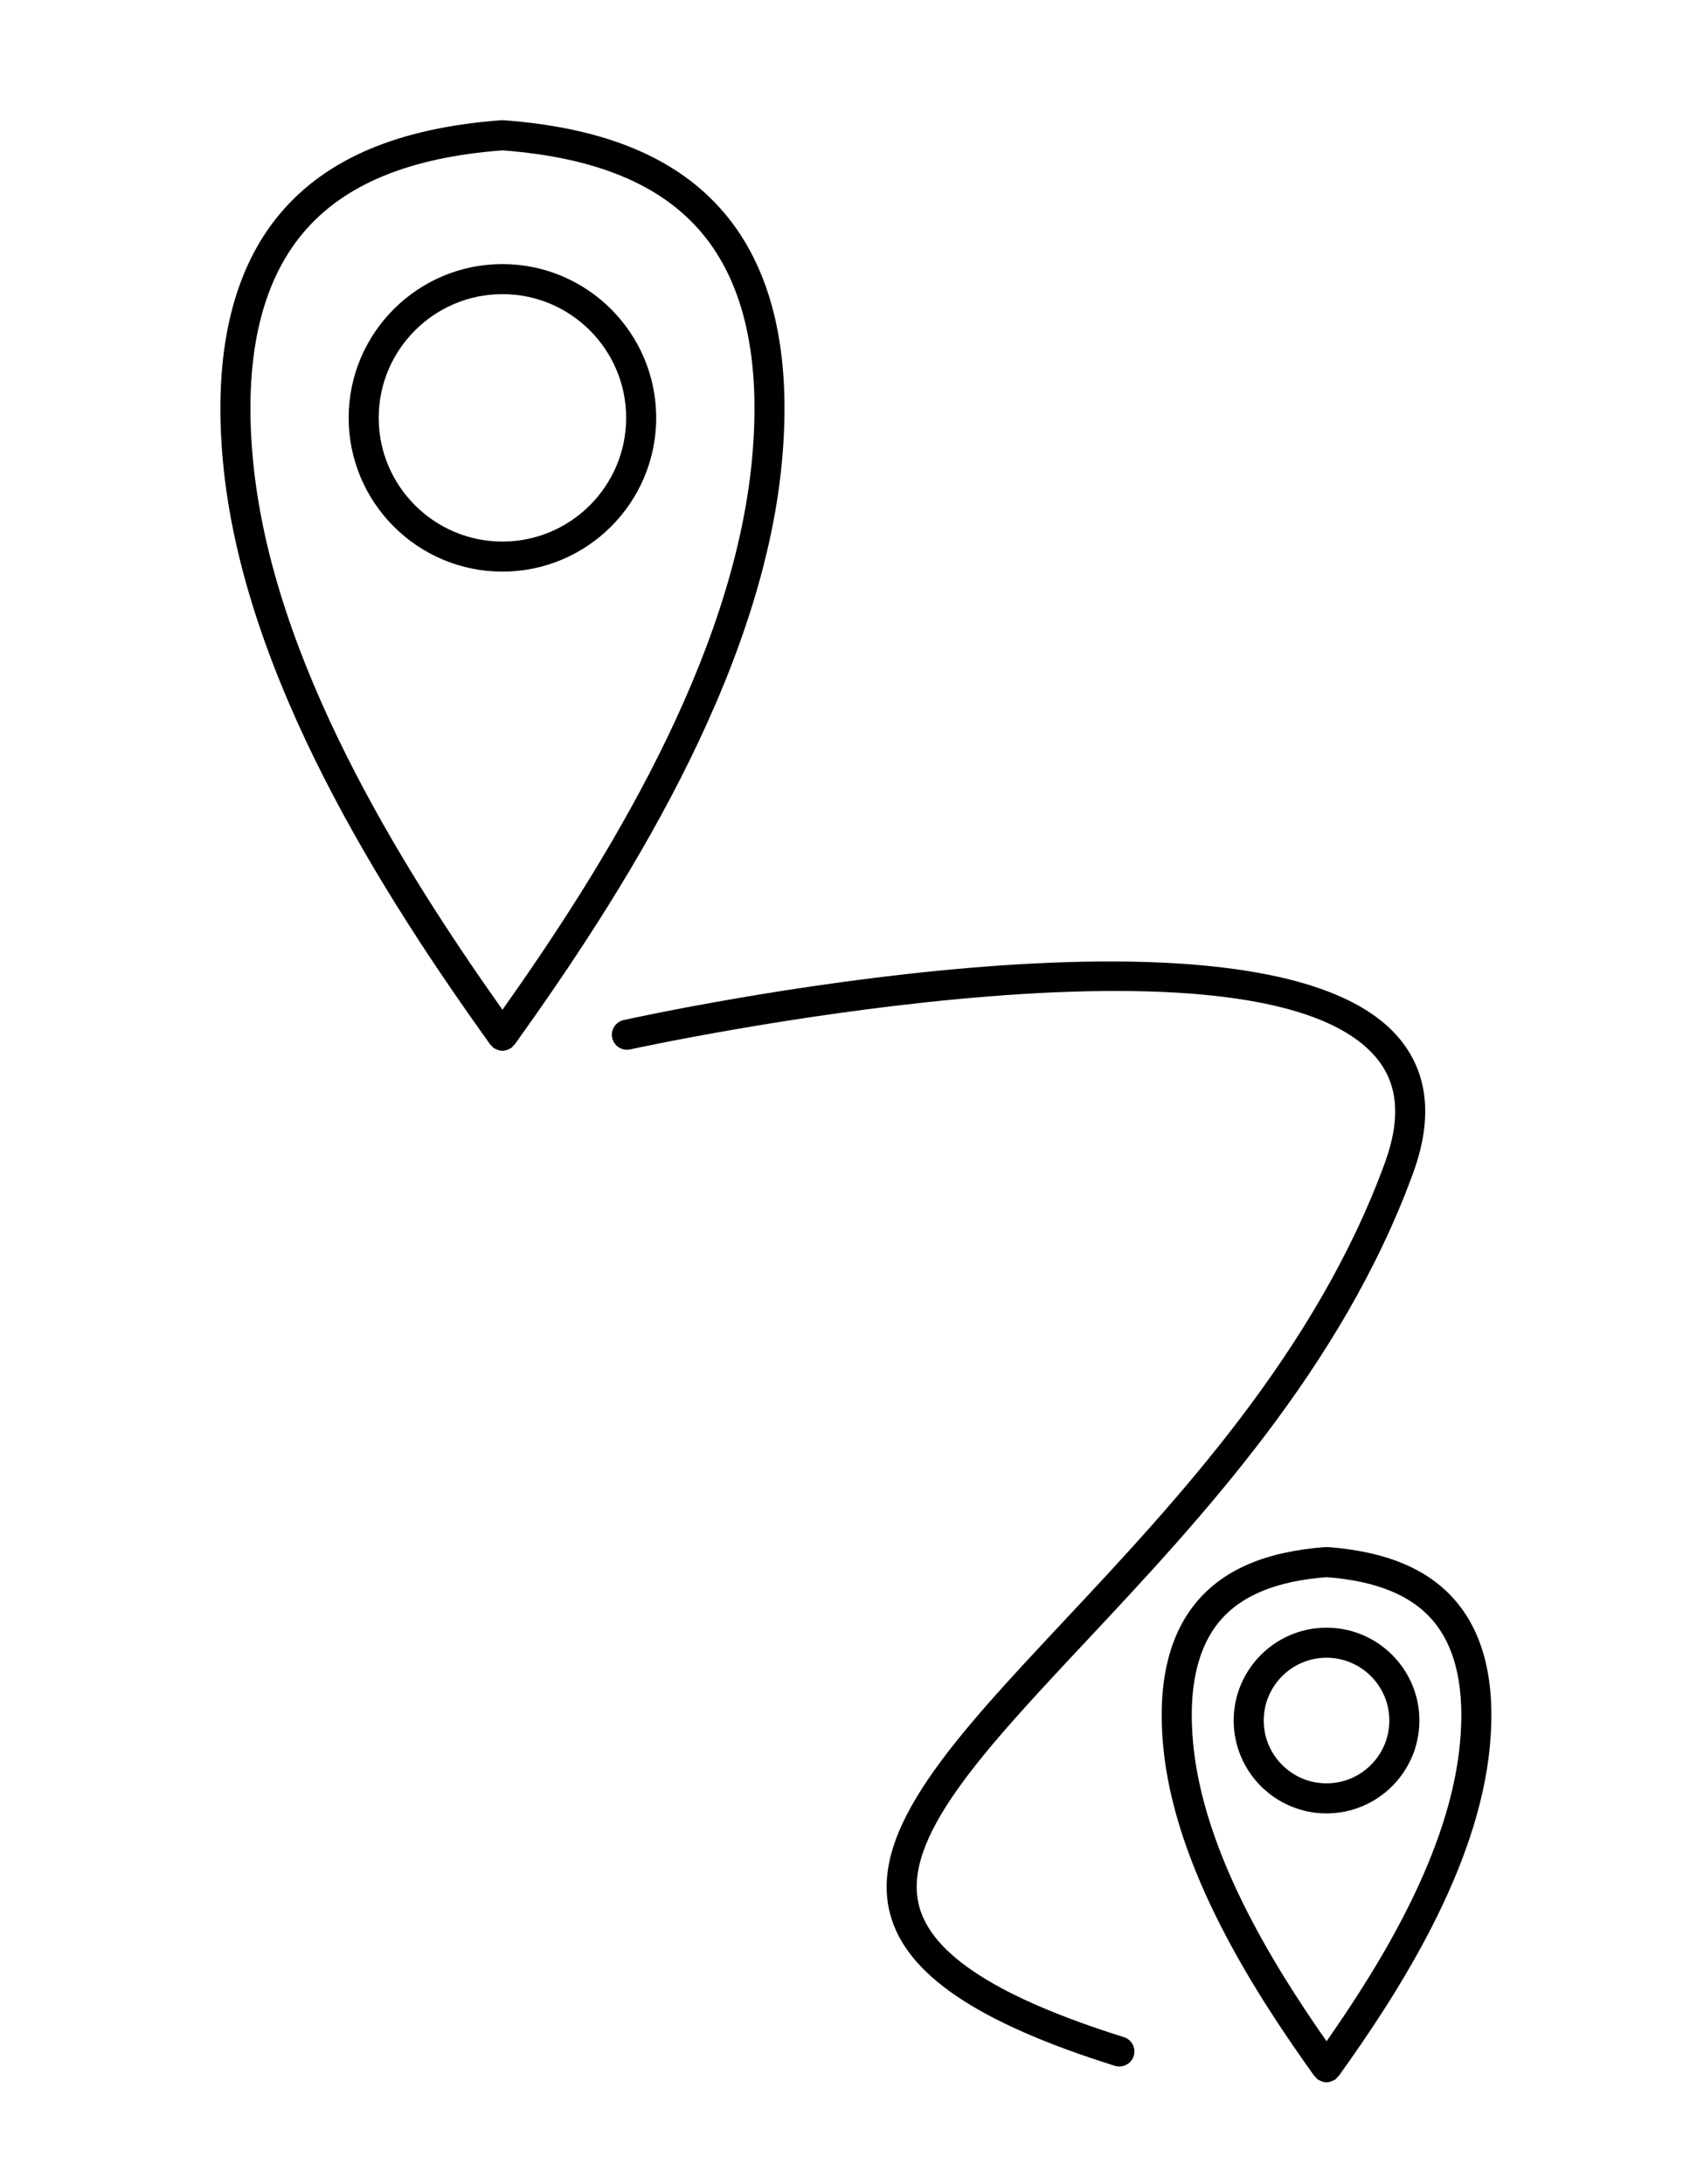
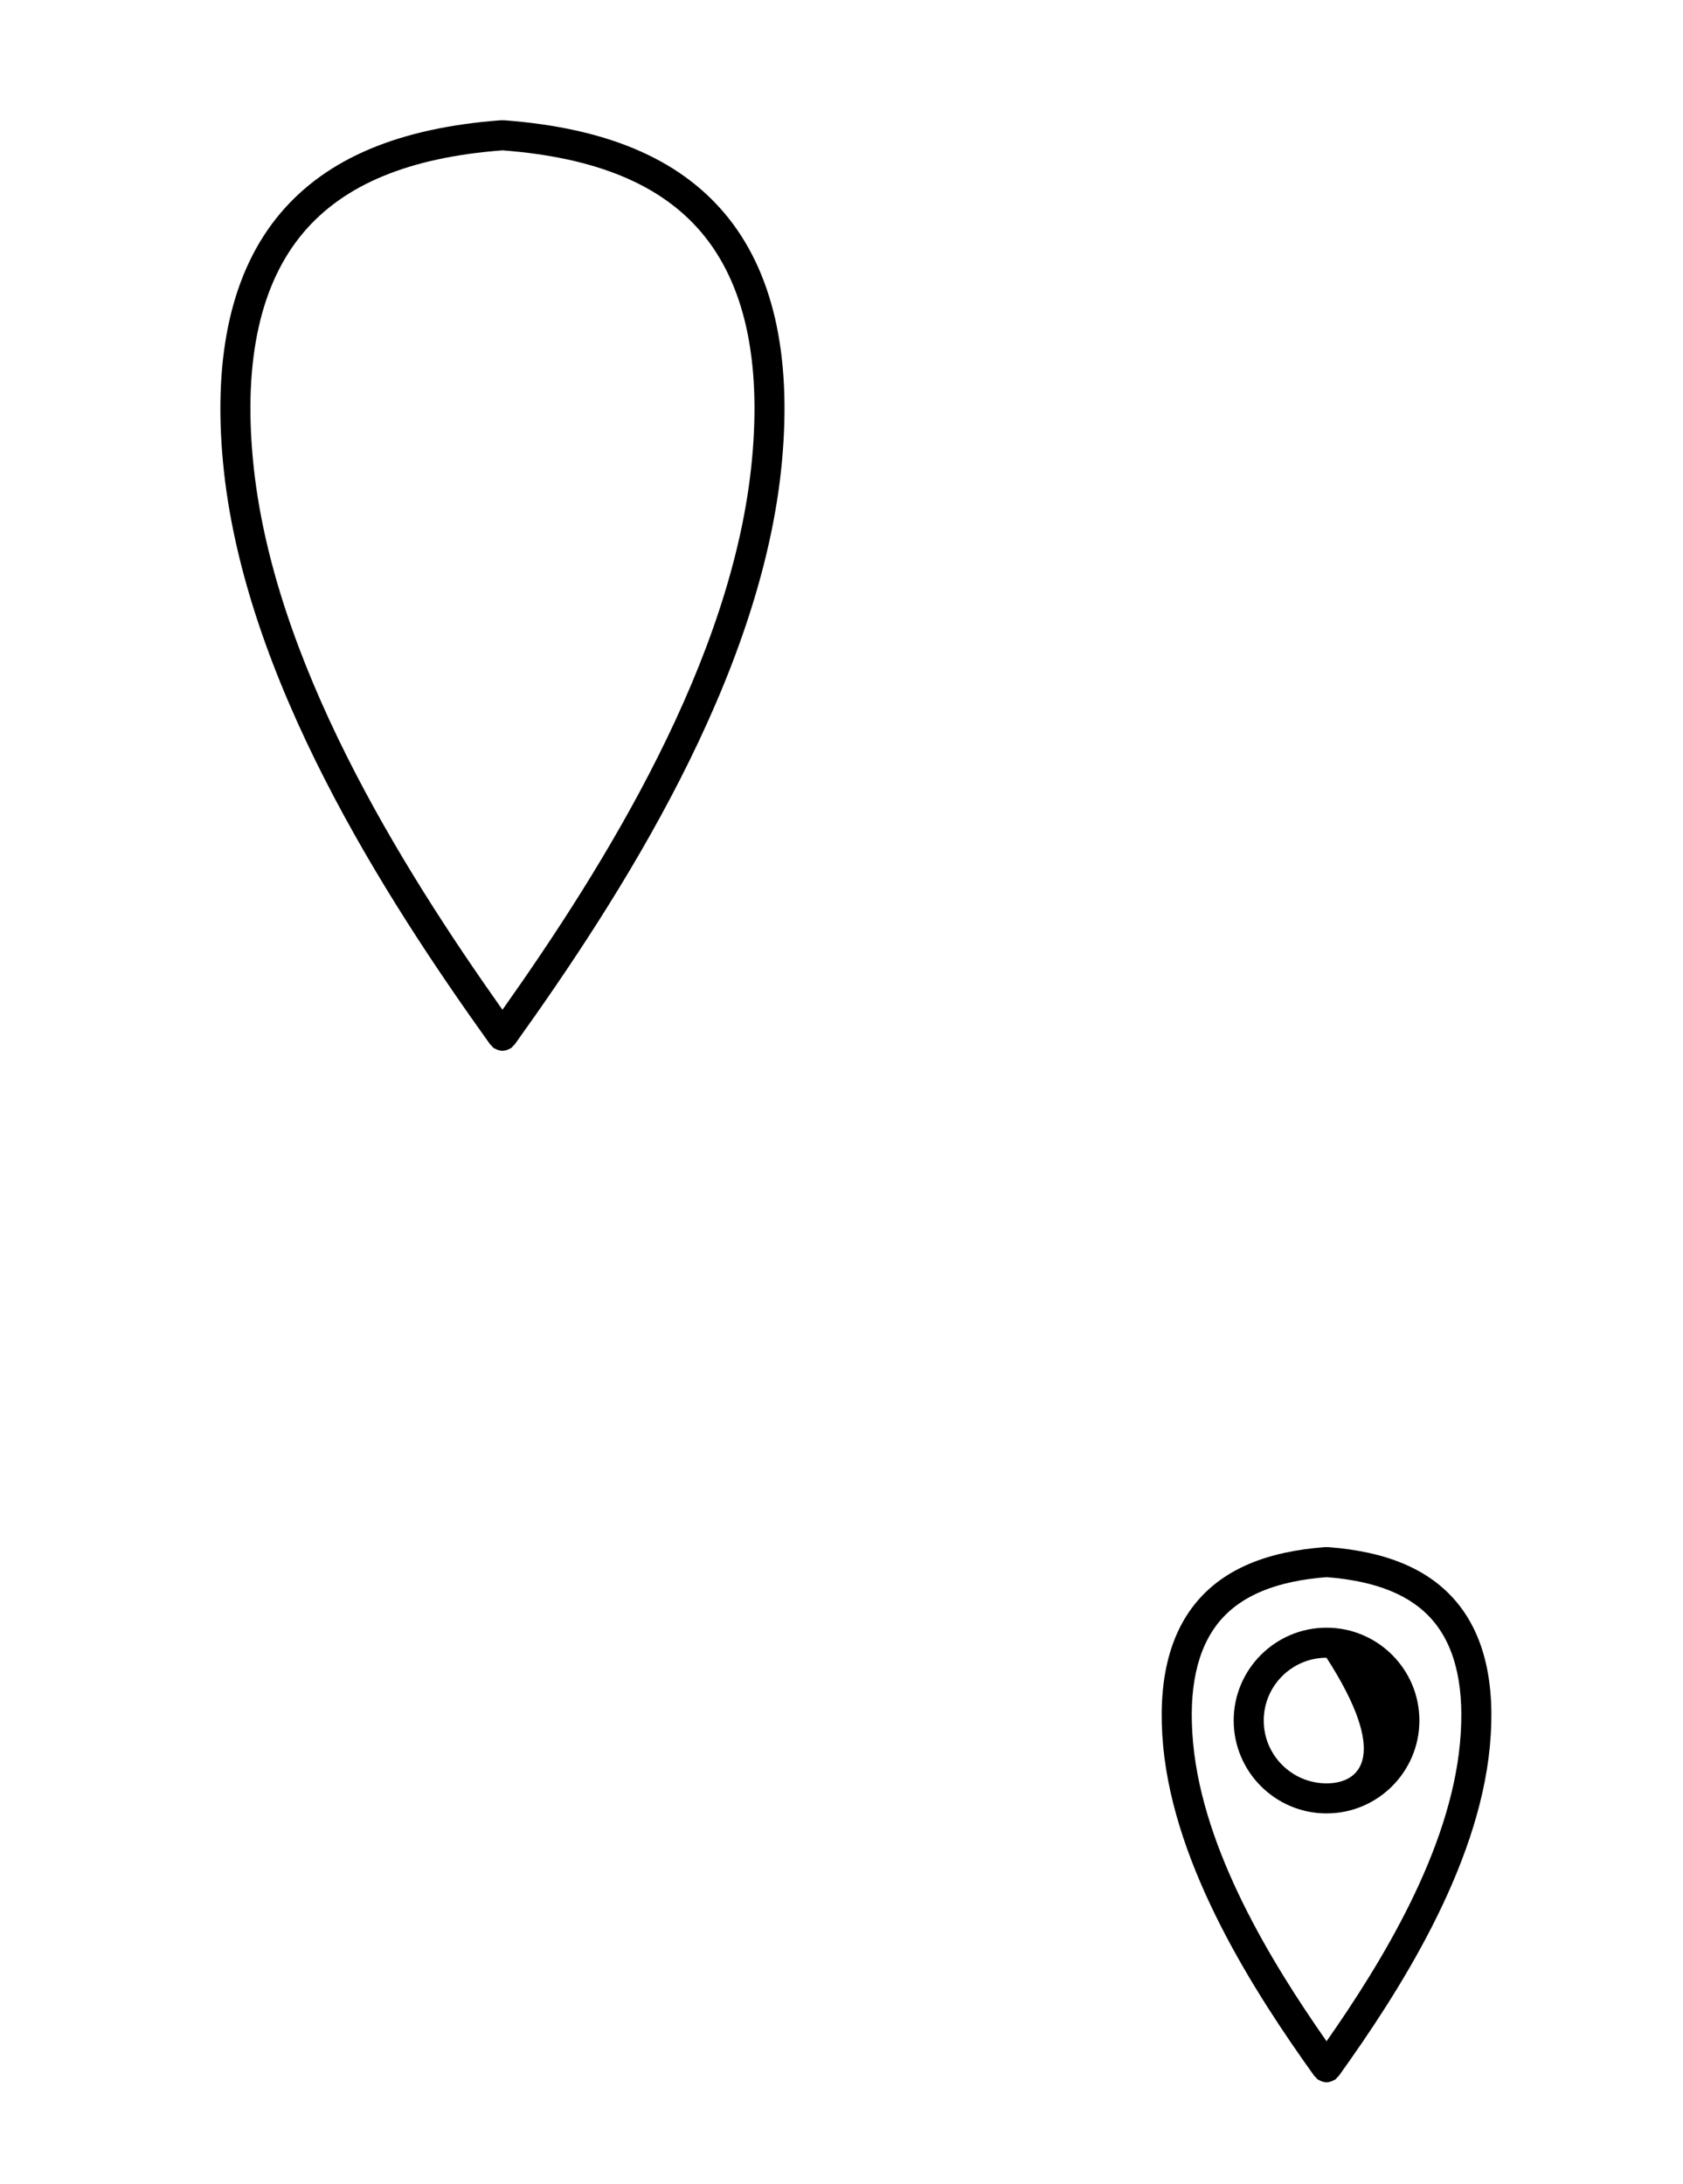
<svg xmlns="http://www.w3.org/2000/svg" width="84" height="109" viewBox="0 0 84 109" fill="none">
  <path d="M72.677 79.929C71.317 78.32 69.219 77.431 66.266 77.211C66.246 77.21 66.228 77.219 66.209 77.22C66.189 77.219 66.174 77.21 66.153 77.211C63.2 77.431 61.102 78.319 59.74 79.929C58.331 81.596 57.764 84.021 58.054 87.137C58.627 93.264 62.635 99.472 65.6 103.609C65.615 103.631 65.641 103.639 65.659 103.66C65.695 103.702 65.725 103.748 65.772 103.782C65.793 103.798 65.819 103.803 65.841 103.817C65.865 103.83 65.888 103.841 65.912 103.852C66.007 103.894 66.106 103.922 66.207 103.922H66.209C66.311 103.922 66.409 103.894 66.505 103.852C66.529 103.841 66.552 103.83 66.576 103.817C66.599 103.803 66.624 103.797 66.644 103.782C66.692 103.748 66.722 103.702 66.758 103.66C66.776 103.639 66.802 103.632 66.817 103.609C69.784 99.471 73.791 93.262 74.362 87.137C74.654 84.021 74.087 81.596 72.677 79.929ZM72.868 86.998C72.37 92.36 68.984 97.909 66.21 101.874C63.435 97.91 60.05 92.362 59.55 86.998C59.297 84.298 59.746 82.245 60.886 80.897C61.965 79.621 63.709 78.907 66.21 78.712C68.71 78.906 70.453 79.62 71.531 80.897C72.671 82.245 73.121 84.297 72.868 86.998Z" fill="black" />
  <path d="M39.026 23.055C39.529 17.663 38.565 13.486 36.158 10.639C33.84 7.897 30.233 6.379 25.133 6C25.112 5.998 25.095 6.007 25.075 6.007C25.056 6.007 25.04 5.999 25.022 6C19.921 6.38 16.315 7.897 13.996 10.64C11.591 13.486 10.626 17.663 11.129 23.055C12.133 33.827 19.222 44.807 24.467 52.129C24.483 52.15 24.507 52.159 24.524 52.178C24.562 52.22 24.592 52.267 24.64 52.302C24.662 52.318 24.688 52.324 24.711 52.338C24.734 52.351 24.755 52.361 24.779 52.372C24.875 52.414 24.975 52.443 25.077 52.443C25.179 52.443 25.278 52.415 25.374 52.372C25.398 52.362 25.42 52.351 25.443 52.338C25.466 52.325 25.491 52.318 25.513 52.303C25.56 52.269 25.591 52.222 25.628 52.18C25.645 52.16 25.67 52.152 25.686 52.13C30.932 44.811 38.021 33.835 39.026 23.055ZM15.142 11.608C17.179 9.199 20.43 7.858 25.078 7.503C29.725 7.857 32.977 9.199 35.014 11.608C37.15 14.135 37.998 17.939 37.534 22.915C36.6 32.929 30.146 43.237 25.078 50.395C20.01 43.233 13.555 32.922 12.622 22.916C12.158 17.939 13.006 14.135 15.142 11.608Z" fill="black" />
-   <path d="M32.751 20.853C32.751 16.622 29.308 13.18 25.076 13.18C20.844 13.18 17.402 16.622 17.402 20.853C17.402 25.085 20.845 28.528 25.077 28.528C29.309 28.528 32.751 25.084 32.751 20.853ZM18.902 20.853C18.902 17.449 21.672 14.68 25.077 14.68C28.482 14.68 31.252 17.449 31.252 20.853C31.252 24.258 28.482 27.028 25.077 27.028C21.672 27.028 18.902 24.257 18.902 20.853Z" fill="black" />
-   <path d="M56.094 101.669C49.861 99.714 46.518 97.576 45.876 95.135C44.988 91.756 49.052 87.418 54.196 81.925C59.887 75.849 66.97 68.286 70.524 58.562C71.544 55.774 71.283 53.473 69.75 51.721C62.974 43.978 32.425 50.624 31.128 50.909C30.723 50.998 30.468 51.399 30.557 51.803C30.647 52.207 31.049 52.462 31.451 52.374C31.76 52.306 62.424 45.628 68.622 52.709C69.782 54.035 69.944 55.781 69.116 58.046C65.667 67.484 58.699 74.923 53.101 80.9C47.64 86.731 43.326 91.337 44.425 95.516C45.219 98.538 48.784 100.949 55.644 103.101C55.719 103.124 55.794 103.135 55.869 103.135C56.188 103.135 56.484 102.93 56.585 102.61C56.709 102.214 56.49 101.793 56.094 101.669Z" fill="black" />
-   <path d="M66.208 81.234C63.653 81.234 61.574 83.312 61.574 85.867C61.574 88.424 63.653 90.503 66.208 90.503C68.764 90.503 70.843 88.424 70.843 85.867C70.843 83.312 68.764 81.234 66.208 81.234ZM66.208 89.003C64.48 89.003 63.074 87.597 63.074 85.867C63.074 84.139 64.48 82.734 66.208 82.734C67.937 82.734 69.343 84.139 69.343 85.867C69.343 87.597 67.937 89.003 66.208 89.003Z" fill="black" />
+   <path d="M66.208 81.234C63.653 81.234 61.574 83.312 61.574 85.867C61.574 88.424 63.653 90.503 66.208 90.503C68.764 90.503 70.843 88.424 70.843 85.867C70.843 83.312 68.764 81.234 66.208 81.234ZM66.208 89.003C64.48 89.003 63.074 87.597 63.074 85.867C63.074 84.139 64.48 82.734 66.208 82.734C69.343 87.597 67.937 89.003 66.208 89.003Z" fill="black" />
</svg>